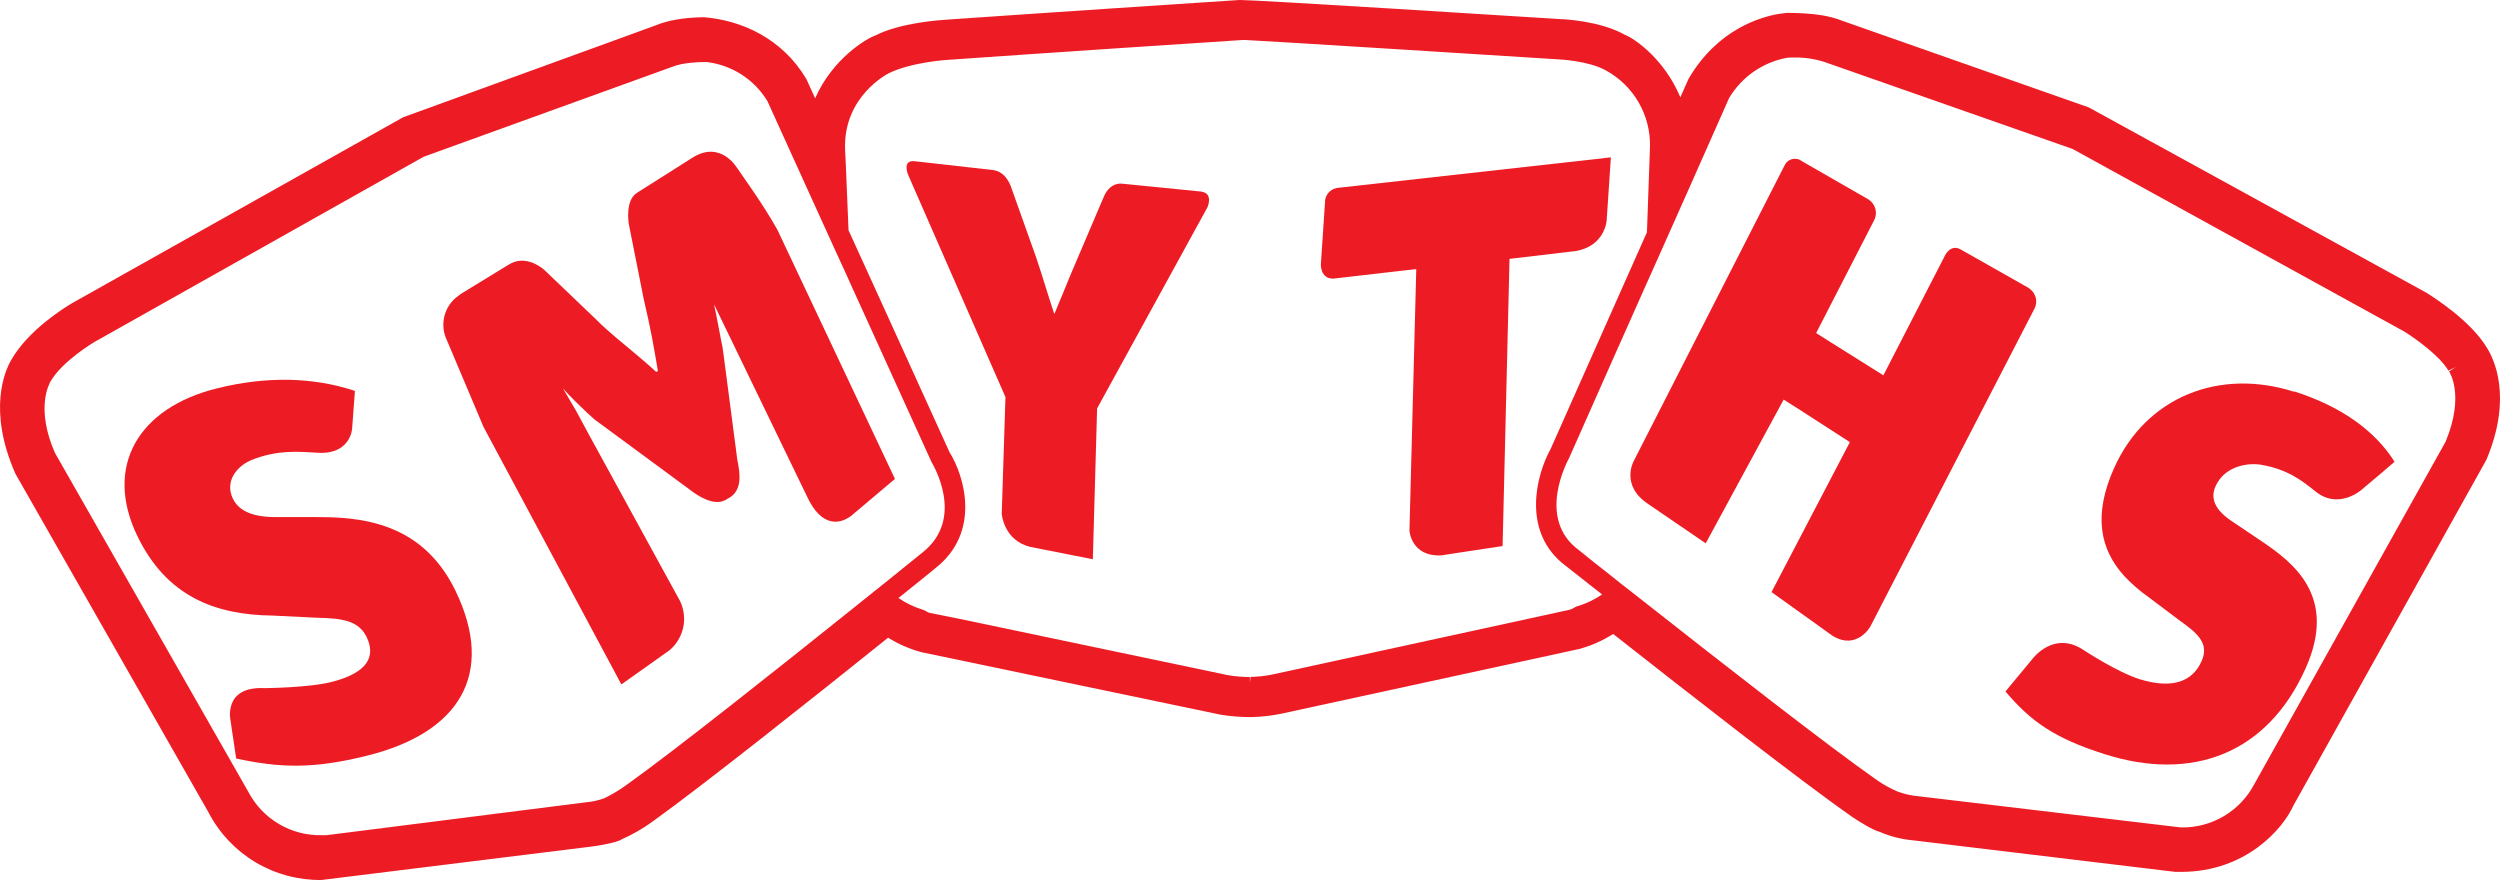
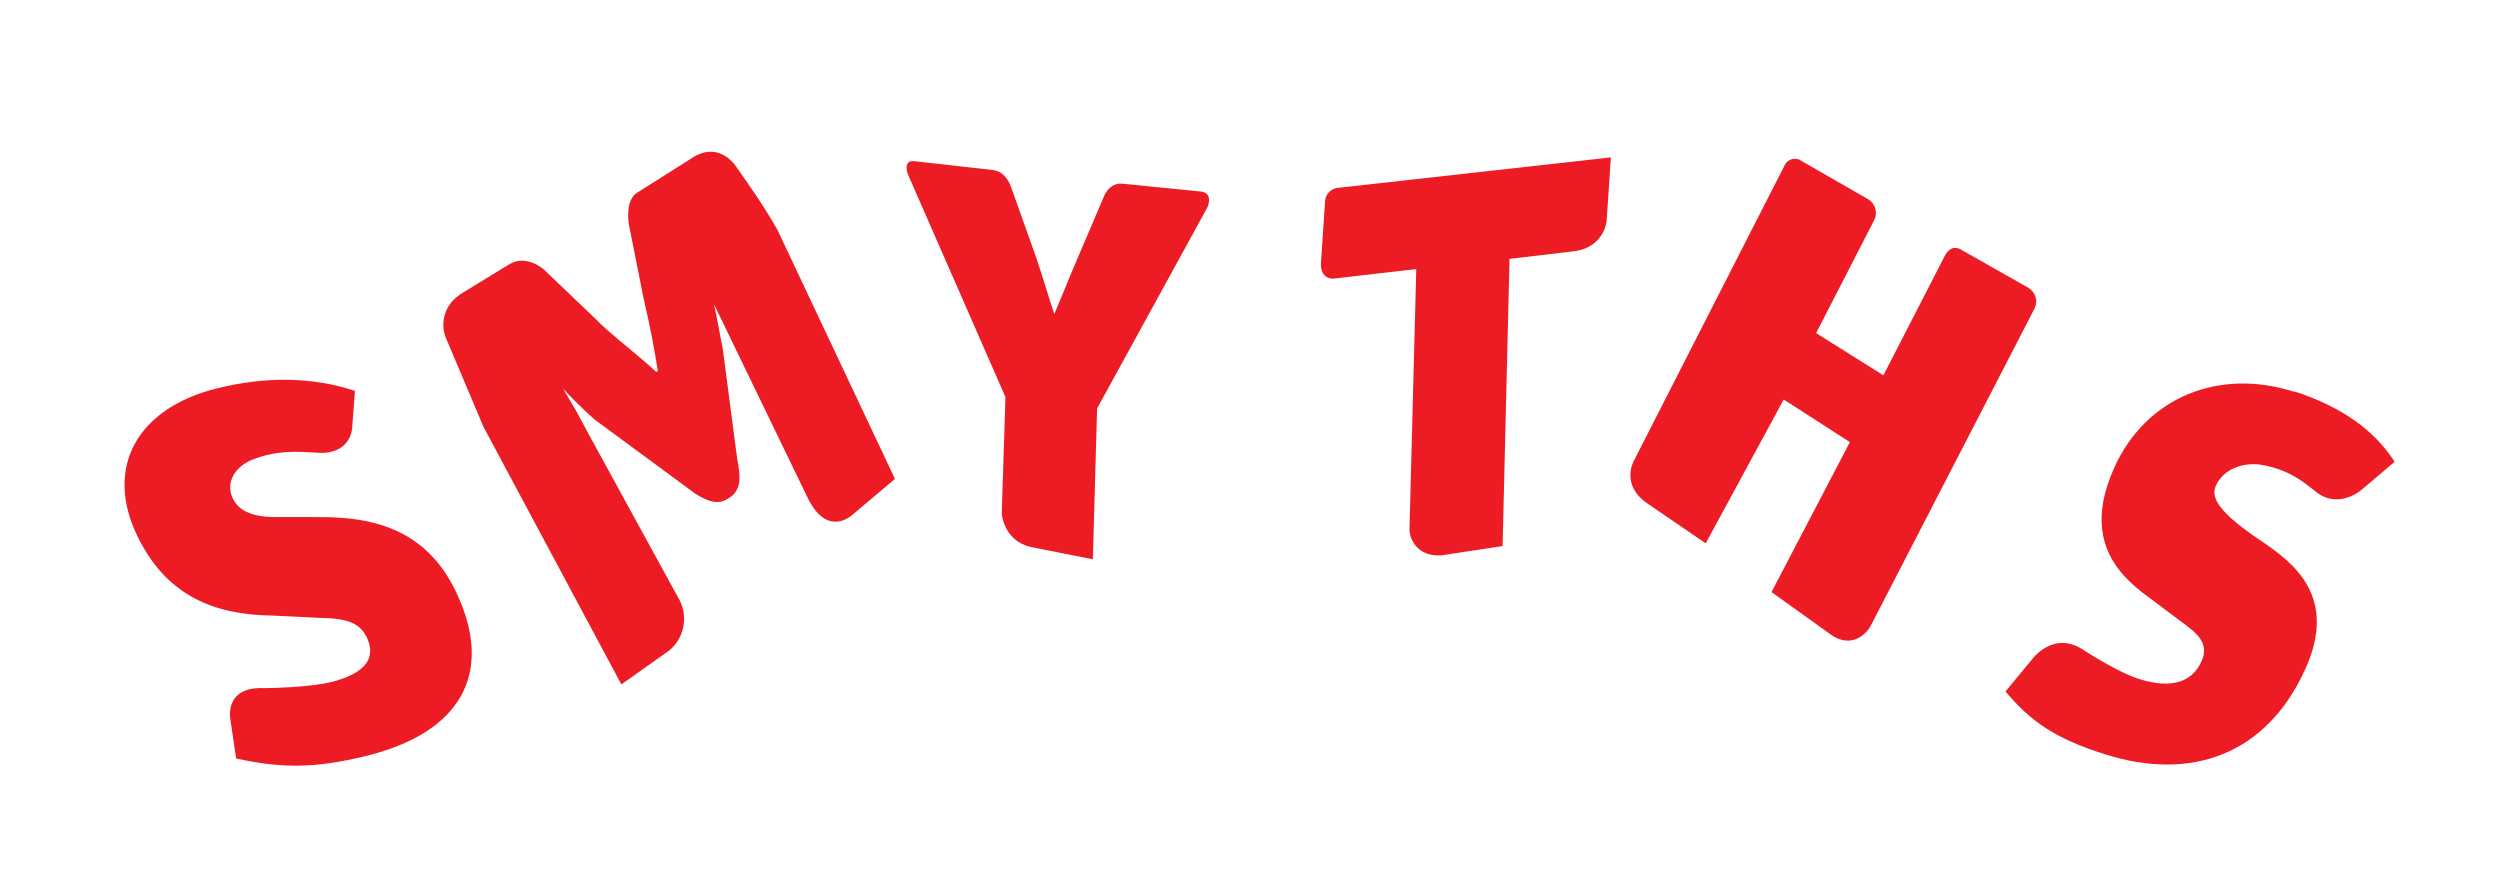
<svg xmlns="http://www.w3.org/2000/svg" width="1000" height="352" viewBox="0 0 1000 352" fill="none">
  <g clip-path="url(#clip0_1235_15695)">
-     <path d="M994.676 138.981C988.407 128.503 973.956 119.213 970.555 117.086L835.535 42.97L736.342 8.109C731.468 6.217 725.167 5.216 714.807 5.138L711.391 5.576C704.416 6.795 687.051 11.597 675.438 31.506L672.131 38.919C665.861 23.796 653.966 15.46 649.907 13.896C640.205 8.469 626.398 7.718 624.094 7.64C603.907 6.357 502.943 -0.008 495.906 -0.008C420.332 4.934 378.047 7.906 378.047 7.906C376.26 8.031 360.117 9.079 350.212 14.162C346.686 15.319 332.972 23.467 326.06 39.326L322.55 31.615C312.848 15.256 296.533 8.156 281.801 6.905C277.444 6.905 269.074 7.343 262.602 10.033L161.246 46.911L28.701 121.34C25.927 123.013 11.461 131.834 4.487 143.986C2.011 148.24 -5.073 164.051 6.18 189.528L83.368 324.889C87.641 333.156 94.138 340.072 102.13 344.859C110.123 349.647 119.294 352.117 128.615 351.992L236.663 338.62C243.058 337.776 247.885 336.446 248.527 335.805C252.91 333.871 257.076 331.481 260.956 328.674C281.456 313.972 326.781 277.923 355.243 255.074C359.376 257.658 363.871 259.614 368.581 260.876L488.352 285.899C492.137 286.498 495.961 286.812 499.793 286.838H500.577C504.468 286.75 508.343 286.321 512.159 285.555L631.617 259.609C636.446 258.302 641.048 256.272 645.267 253.588C674.027 276.203 719.901 312.127 740.871 326.75C743.159 328.314 749.084 332.083 751.968 332.771C756.052 334.553 760.396 335.673 764.835 336.087L870.14 348.755H872.366C898.414 348.755 913.24 331.457 917.394 322.167L994.582 183.867C1005.19 158.64 997.45 143.282 994.676 138.981ZM353.284 233.663C352.751 234.023 352.14 234.617 351.591 235.055C351.043 235.493 350.416 235.946 349.883 236.384L340.824 243.657C312.221 266.569 269.607 300.46 250.502 314.035C247.752 316.034 244.831 317.788 241.772 319.274C239.364 320.168 236.843 320.726 234.281 320.932L130.543 334.085H128.615C122.63 334.194 116.731 332.644 111.576 329.607C106.421 326.569 102.212 322.164 99.417 316.881L21.946 181.099C14.298 163.535 19.454 153.87 20.285 152.462C24.987 144.361 37.713 136.823 37.713 136.823L169.443 62.707L268.871 26.736C273.353 24.922 279.967 24.812 282.663 24.812C287.64 25.4 292.418 27.114 296.631 29.825C300.843 32.535 304.38 36.17 306.971 40.452L322.55 74.749L335.354 102.901L337.94 108.484L340.401 113.973L353.143 141.984L372.609 184.821C373.157 185.759 386.322 207.498 368.878 221.089C368.784 221.183 365.901 223.529 362.061 226.594C359.584 228.643 356.936 230.77 353.284 233.694M631.021 242.406C629.845 242.797 629.25 243.563 627.886 243.891L508.773 269.837C505.966 270.405 503.112 270.714 500.247 270.76L499.965 273.059V270.807H499.824C496.957 270.795 494.096 270.554 491.267 270.088L383.987 247.582L371.762 245.127C370.681 244.845 370.195 244.189 369.145 243.891C365.663 242.851 362.367 241.267 359.381 239.2C363.33 236.072 366.496 233.507 368.988 231.489C371.966 229.081 373.894 227.485 374.019 227.392C392.56 212.956 385.758 190.373 379.818 180.895L352.187 120.12L339.414 92.109L338.348 66.398L338.034 59.735C337.282 38.434 355.274 29.426 355.525 29.301C364.568 24.843 378.799 23.952 379.034 23.952C379.034 23.952 421.351 20.949 496.925 16.007H498.241C502.426 16.117 621.837 23.624 623.122 23.733C623.247 23.733 635.3 24.218 642.337 28.159C647.759 31.122 652.268 35.504 655.38 40.833C658.493 46.163 660.09 52.238 660 58.406L659.702 66.945L658.777 92.907L646.318 120.917L620.238 179.613C614.486 189.951 608.405 213.019 626.382 226.422C626.476 226.516 628.247 227.908 631.084 230.113C633.56 232.084 636.851 234.633 640.832 237.776C637.838 239.821 634.551 241.403 631.084 242.468M978.298 176.579L901.658 313.769C898.852 319.063 894.627 323.474 889.454 326.512C884.282 329.55 878.366 331.094 872.366 330.973L767.06 318.461C764.282 318.201 761.552 317.57 758.942 316.584C756.076 315.347 753.341 313.827 750.776 312.049C731.358 298.489 688.085 264.661 659.263 241.968C655.972 239.356 652.994 237.026 650.079 234.774L648.308 233.413C647.775 232.991 647.086 232.396 646.568 232.005C642.948 229.096 640.205 226.954 637.729 225.03L631.46 219.978C614.533 207.467 626.915 184.57 627.604 183.288L645.581 142.75L658.025 114.802L660.533 109.203L663.103 103.464L675.641 75.312L691.643 39.216C694.112 35.069 697.435 31.492 701.394 28.723C705.352 25.954 709.855 24.056 714.604 23.154C715.34 23.061 715.983 23.014 716.093 23.014H717.488C721.743 22.911 725.984 23.541 730.026 24.875L829.031 59.579L961.7 132.616C965.556 134.977 976.01 142.344 979.348 148.255L981.761 147.082L982.294 146.832L979.63 148.568C979.865 148.959 985.899 158.155 978.298 176.532" fill="#ED1C24" />
    <path d="M480.532 76.631L449.186 73.503C443.81 72.768 441.632 78.445 441.632 78.445L430.379 104.83C428.655 108.755 426.758 113.447 424.831 118.186C423.781 120.594 422.809 123.018 421.853 125.364H421.633C419.157 117.904 416.712 109.584 414.487 103.047L404.519 75.067C404.519 75.067 402.873 69.328 398.14 68.202L397.435 68.045L366.089 64.511C360.604 63.744 363.268 69.969 363.268 69.969L402.183 158.833L400.695 205.486C400.695 205.486 401.384 216.089 412.057 218.748L437.134 223.706L438.842 163.368L482.992 82.887C482.992 82.887 485.218 77.898 481.268 76.819L480.532 76.631Z" fill="#ED1C24" />
    <path d="M534.583 75.238C533.279 75.497 532.108 76.204 531.272 77.235C530.436 78.267 529.988 79.558 530.006 80.884L528.361 105.532C528.361 105.532 527.922 111.334 533.141 111.459H533.266L560.364 108.331L566.508 107.643L563.781 212.241C563.781 212.241 564.424 222.782 576.57 222.141L585.974 220.702L601.035 218.418L603.809 103.546L630.281 100.418C641.972 98.447 642.662 88.219 642.662 88.219L644.355 62.945L535.805 75.066C535.393 75.078 534.983 75.136 534.583 75.238Z" fill="#ED1C24" />
    <path d="M811.73 115.326L784.789 100.077C780.463 97.184 778.112 101.969 778.112 101.969L753.349 150.124L732.16 136.83L726.455 133.217L749.776 87.862C750.44 86.437 750.552 84.816 750.092 83.313C749.632 81.809 748.632 80.528 747.284 79.714L720.75 64.466C720.204 64.038 719.568 63.741 718.889 63.598C718.21 63.455 717.507 63.469 716.835 63.64C716.162 63.81 715.538 64.133 715.01 64.583C714.483 65.032 714.066 65.597 713.791 66.233L653.561 184.281C653.561 184.281 647.887 194.087 659.344 201.656L682.226 217.296H682.305L713.462 159.836L719.246 163.496L739.949 176.852L708.604 236.83L732.614 254.033L733.351 254.518C742.755 260.007 748.068 250.733 748.068 250.733L813.893 123.255C814.526 121.911 814.658 120.387 814.268 118.954C813.877 117.521 812.989 116.274 811.762 115.435" fill="#ED1C24" />
-     <path d="M917.614 156.698C887.632 147.111 858.386 158.825 845.66 187.164C837.134 206.181 840.065 219.819 849.751 230.47C852.749 233.653 856.068 236.52 859.656 239.025L872.351 248.58C873.228 249.143 873.918 249.738 874.655 250.269C880.924 254.961 883.134 258.856 880.595 264.548C877.052 272.368 869.373 275.824 855.863 271.68C847.071 268.959 833.67 260.169 833.67 260.169C821.54 251.865 812.967 263.579 812.967 263.579L802.231 276.528H802.137C812.23 288.477 821.728 295.296 841.898 301.677C876.692 312.749 906.846 301.677 922.206 267.426C935.12 238.727 917.504 225.199 904.809 216.613L892.804 208.527C884.011 202.725 884.325 197.345 887.083 192.888C890.813 186.632 898.838 184.974 904.48 185.913C915.451 187.789 921.25 192.684 925.857 196.297C935.261 204.289 944.665 195.875 944.665 195.875C947.407 193.654 957.83 184.708 957.83 184.708C949.805 172.025 936.296 162.531 917.676 156.557" fill="#ED1C24" />
+     <path d="M917.614 156.698C887.632 147.111 858.386 158.825 845.66 187.164C837.134 206.181 840.065 219.819 849.751 230.47C852.749 233.653 856.068 236.52 859.656 239.025L872.351 248.58C873.228 249.143 873.918 249.738 874.655 250.269C880.924 254.961 883.134 258.856 880.595 264.548C877.052 272.368 869.373 275.824 855.863 271.68C847.071 268.959 833.67 260.169 833.67 260.169C821.54 251.865 812.967 263.579 812.967 263.579L802.231 276.528H802.137C812.23 288.477 821.728 295.296 841.898 301.677C876.692 312.749 906.846 301.677 922.206 267.426C935.12 238.727 917.504 225.199 904.809 216.613C884.011 202.725 884.325 197.345 887.083 192.888C890.813 186.632 898.838 184.974 904.48 185.913C915.451 187.789 921.25 192.684 925.857 196.297C935.261 204.289 944.665 195.875 944.665 195.875C947.407 193.654 957.83 184.708 957.83 184.708C949.805 172.025 936.296 162.531 917.676 156.557" fill="#ED1C24" />
    <path d="M137.16 207.192C133.304 206.879 129.684 206.832 126.377 206.832H110.156C98.323 206.832 94.138 202.688 92.539 197.933C90.518 191.38 95.423 186.094 100.705 183.967C111.002 179.838 119.512 180.683 126.267 181.043C140.373 182.325 140.859 171.315 140.859 171.315C141.109 168.281 141.971 156.488 141.971 156.363C125.217 150.796 106.582 150.436 86.835 155.331C55.144 163.151 41.572 186.704 54.909 214.339C66.507 238.409 85.816 245.962 109.027 246.228L126.957 247.104C137.928 247.276 143.664 248.668 146.704 254.924C150.325 262.587 147.112 269 132.944 272.706C123.822 275.115 105.877 275.255 105.877 275.255C89.076 274.411 92.21 288.205 92.21 288.205L94.467 303.407C112.303 307.238 125.421 307.582 146.767 302.281C183.598 293.194 198.362 269.766 182.203 236.313C171.232 213.729 152.895 208.459 137.16 207.176" fill="#ED1C24" />
    <path d="M295.012 67.467C295.012 67.467 288.383 55.675 276.769 63.213L254.827 77.101C249.922 80.088 251.505 89.519 251.505 89.519L257.445 119.422C260.313 131.574 261.551 138.83 263.15 148.355L262.507 148.793C260.532 146.979 258.557 145.211 256.52 143.507C249.922 137.845 243.057 132.559 238.387 127.726L217.746 107.989C217.746 107.989 210.473 101.217 203.311 105.956L184.237 117.623L183.485 118.217C180.677 120.149 178.658 123.023 177.795 126.315C176.932 129.608 177.283 133.1 178.783 136.156L193.39 170.735L248.543 273.769L267.914 260.021C270.898 257.455 272.864 253.908 273.456 250.022C274.049 246.135 273.228 242.165 271.143 238.83L235.315 173.378L230.613 164.636L225.19 155.377C227.447 158.051 234.594 165.027 237.822 167.795L276.033 195.946C279.34 198.558 285.53 202.311 289.793 200.169H289.903L292.285 198.761C296.58 195.633 296.25 190.347 294.918 183.872L289.746 144.304L289.025 138.955C288.414 136.297 286.784 127.038 285.624 121.752L322.643 198.245C328.912 212.024 336.639 208.88 339.648 206.909C340.119 206.66 340.548 206.338 340.918 205.955L357.985 191.567L310.967 91.927C304.604 80.651 297.332 70.955 295.075 67.498" fill="#ED1C24" />
  </g>
  <defs>
    <clipPath id="clip0_1235_15695">
      <rect width="1000" height="352" fill="white" />
    </clipPath>
  </defs>
</svg>